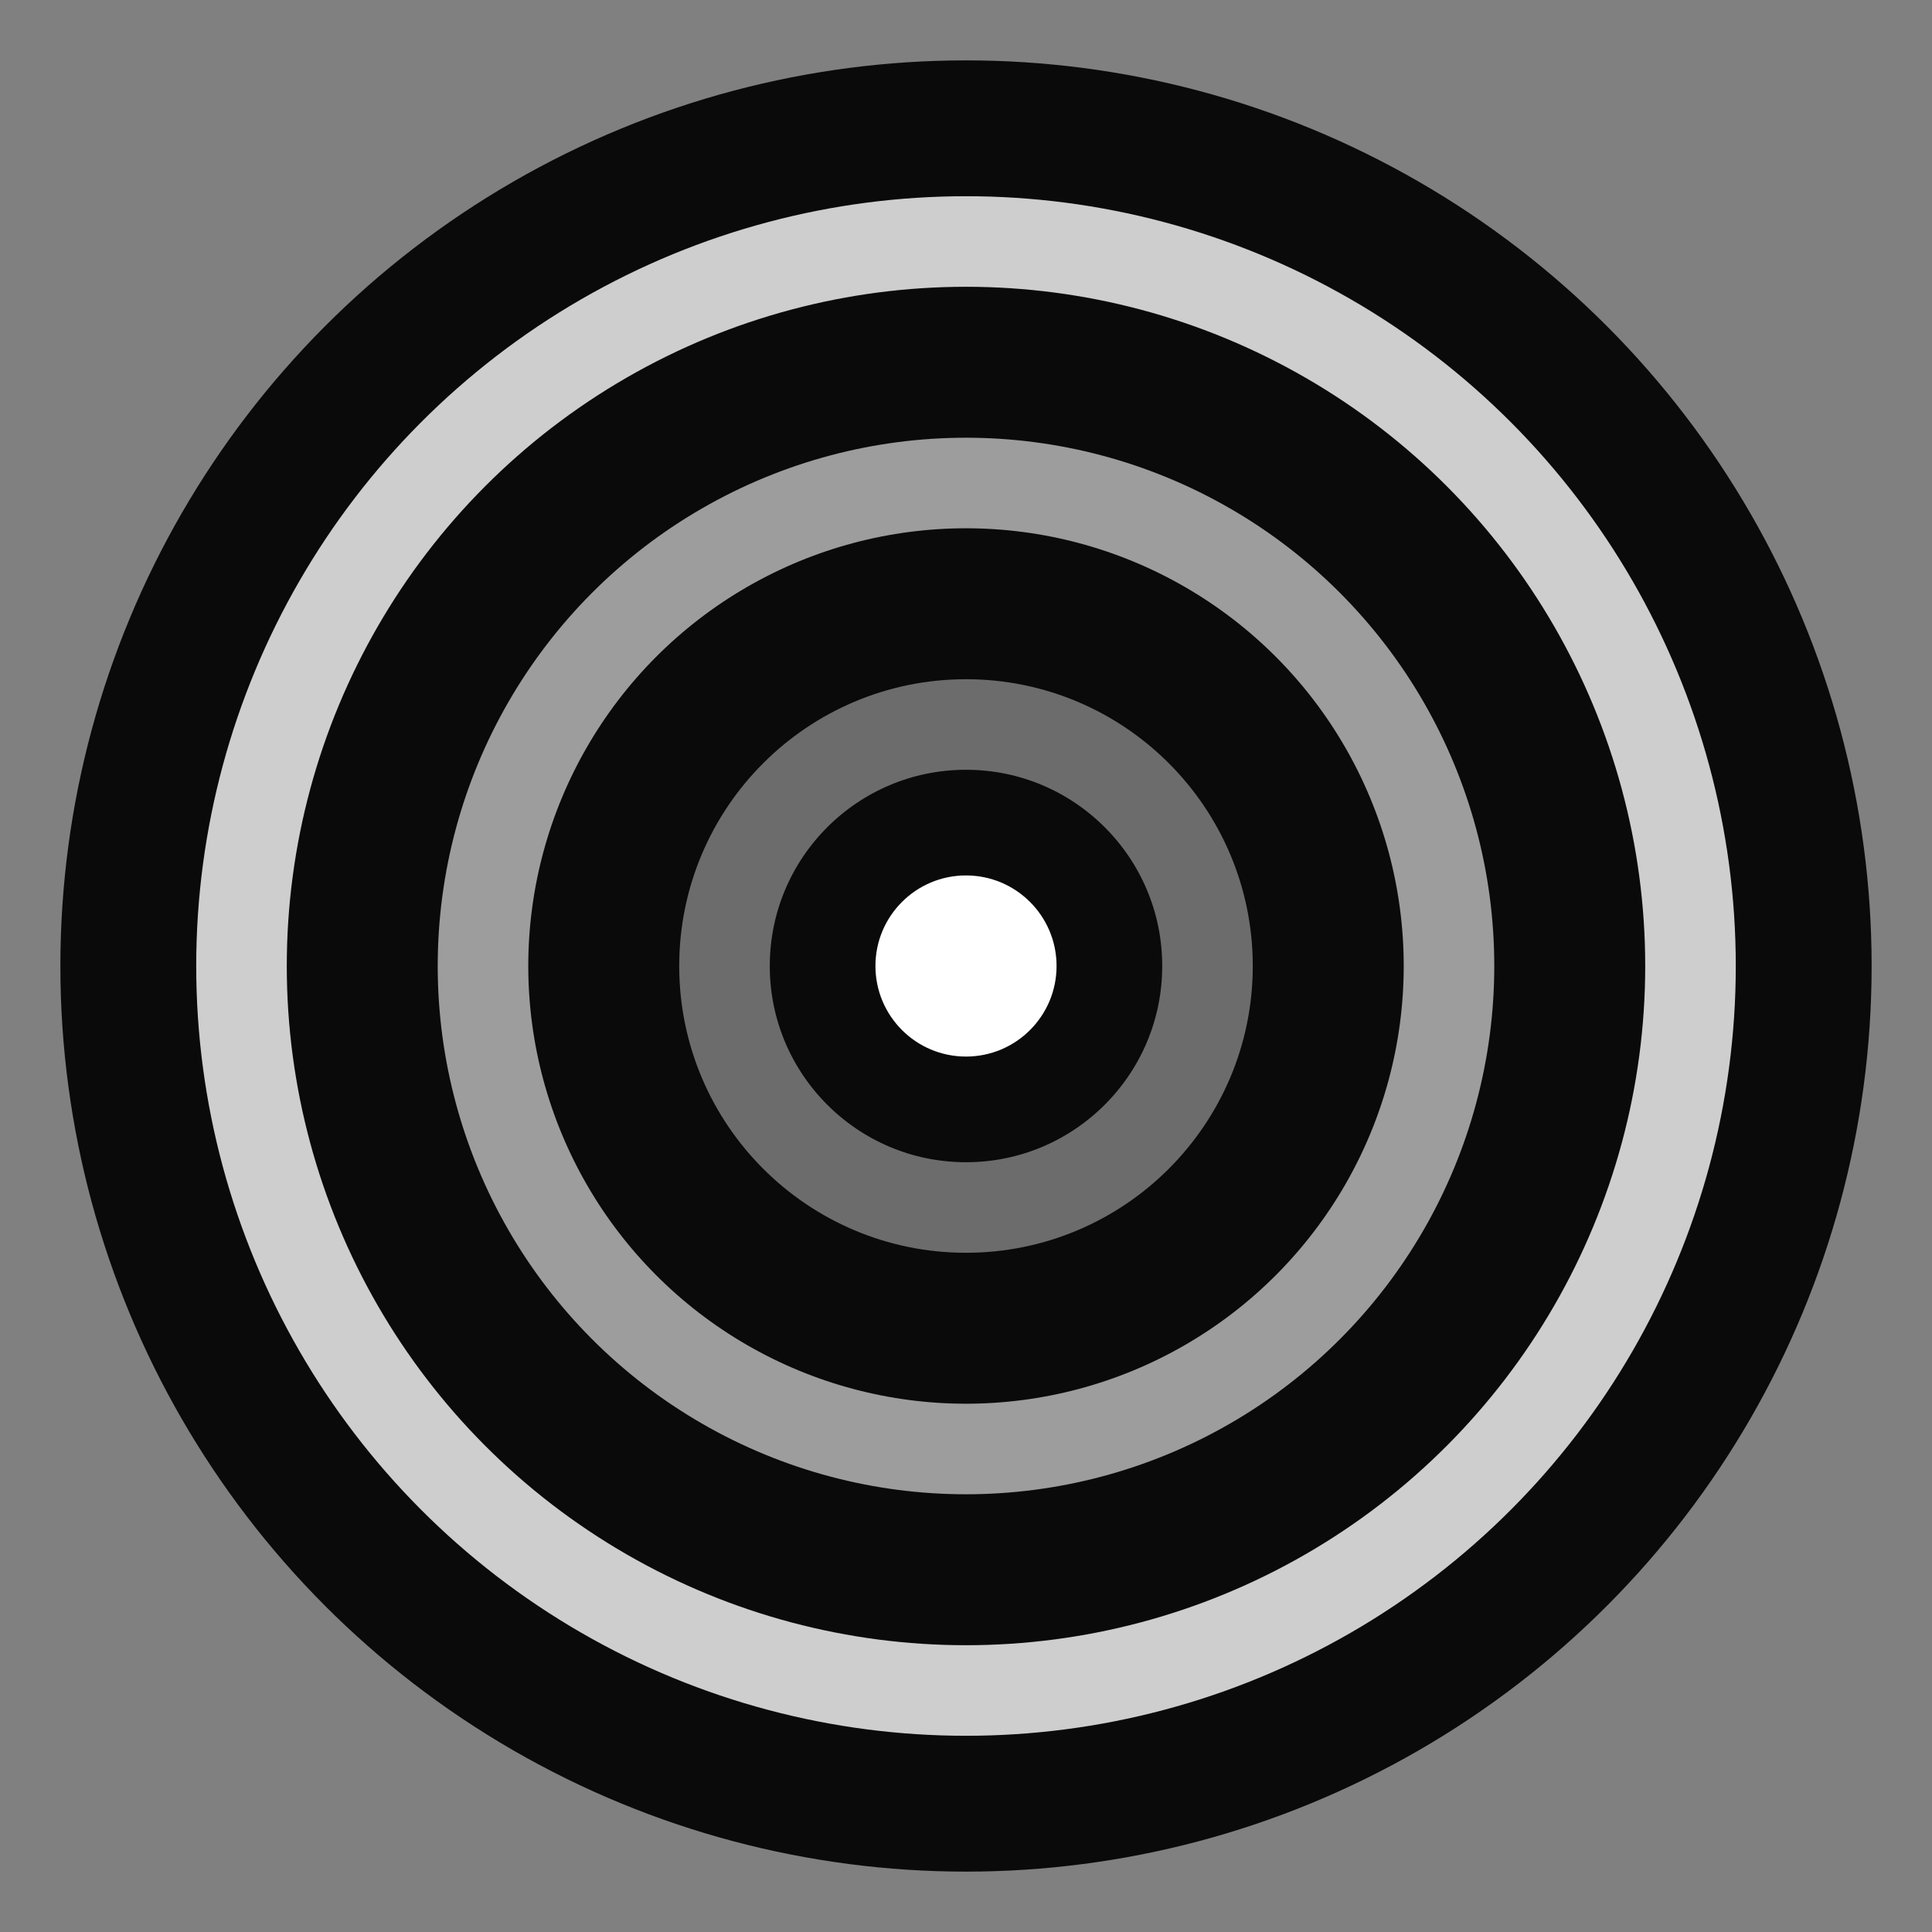
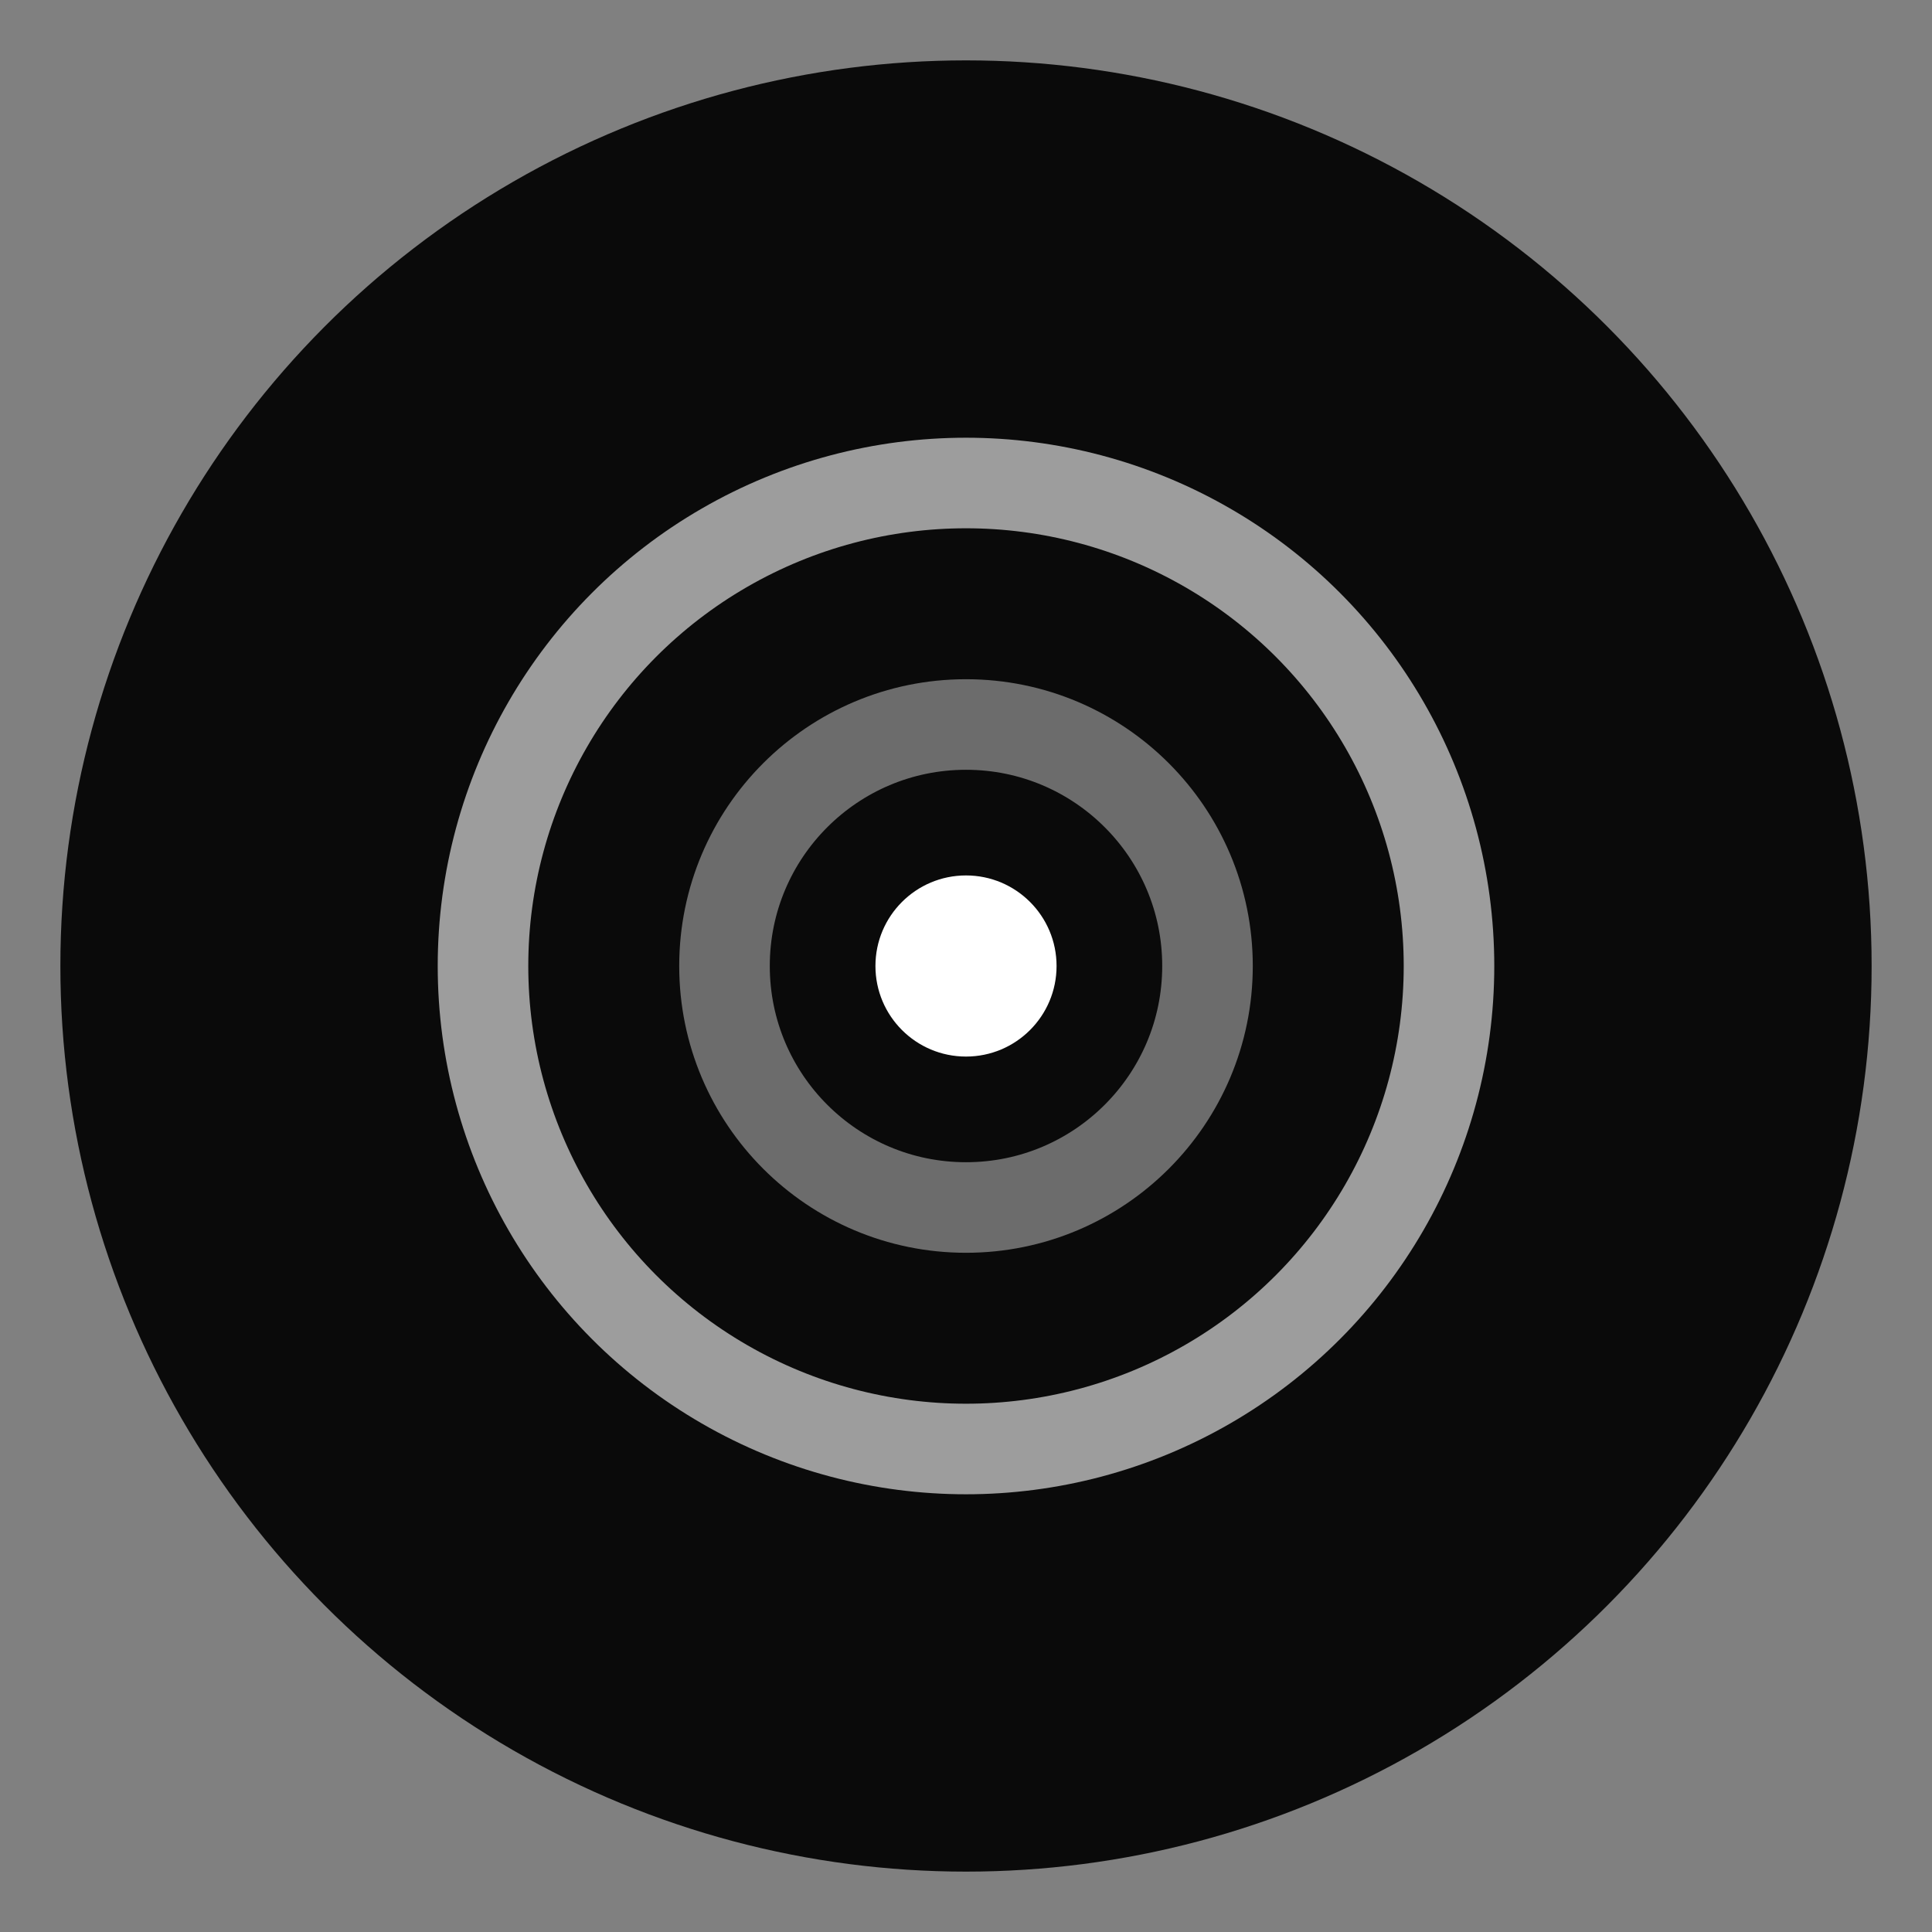
<svg xmlns="http://www.w3.org/2000/svg" viewBox="0 0 32 32">
  <rect x="0" y="0" width="32" height="32" fill="#808080" stroke="none" />
  <circle cx="16" cy="16" r="15" fill="#0a0a0a" />
-   <circle cx="16" cy="16" r="12" fill="none" stroke="#fff" stroke-width="1.5" opacity="0.8" />
  <circle cx="16" cy="16" r="8" fill="none" stroke="#fff" stroke-width="1.5" opacity="0.6" />
  <circle cx="16" cy="16" r="4" fill="none" stroke="#fff" stroke-width="1.5" opacity="0.4" />
  <circle cx="16" cy="16" r="1.5" fill="#fff" />
</svg>